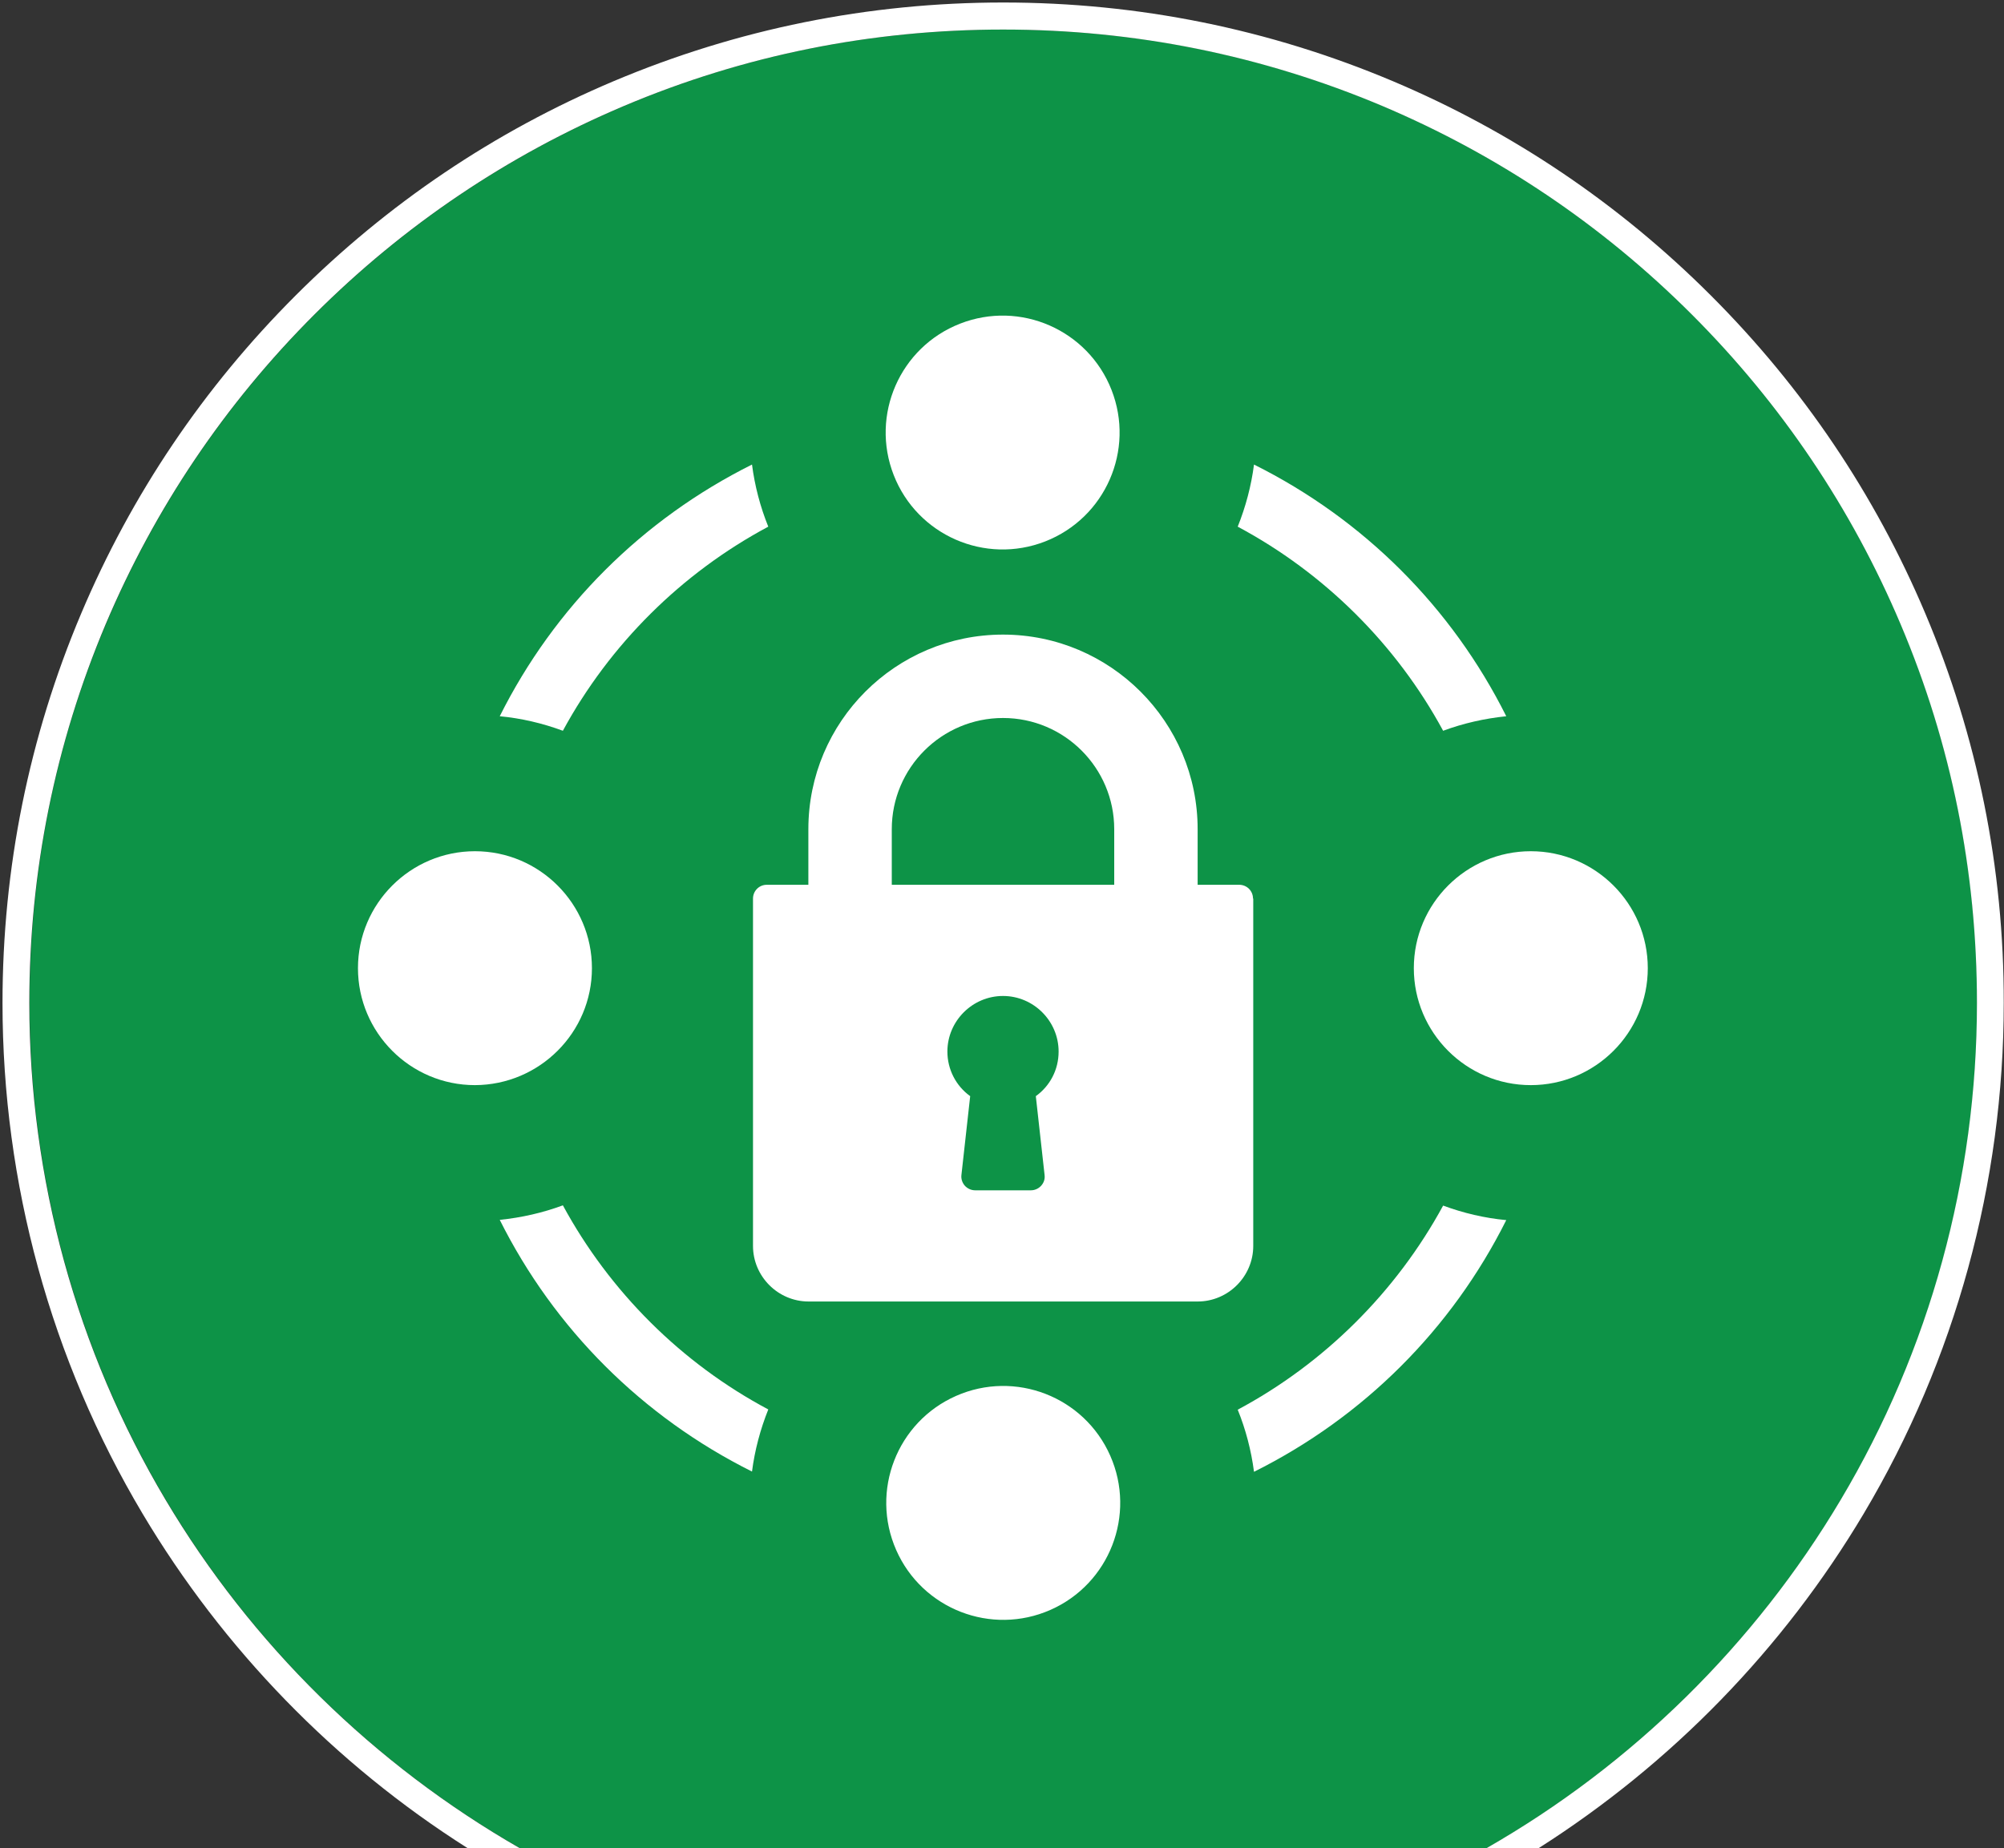
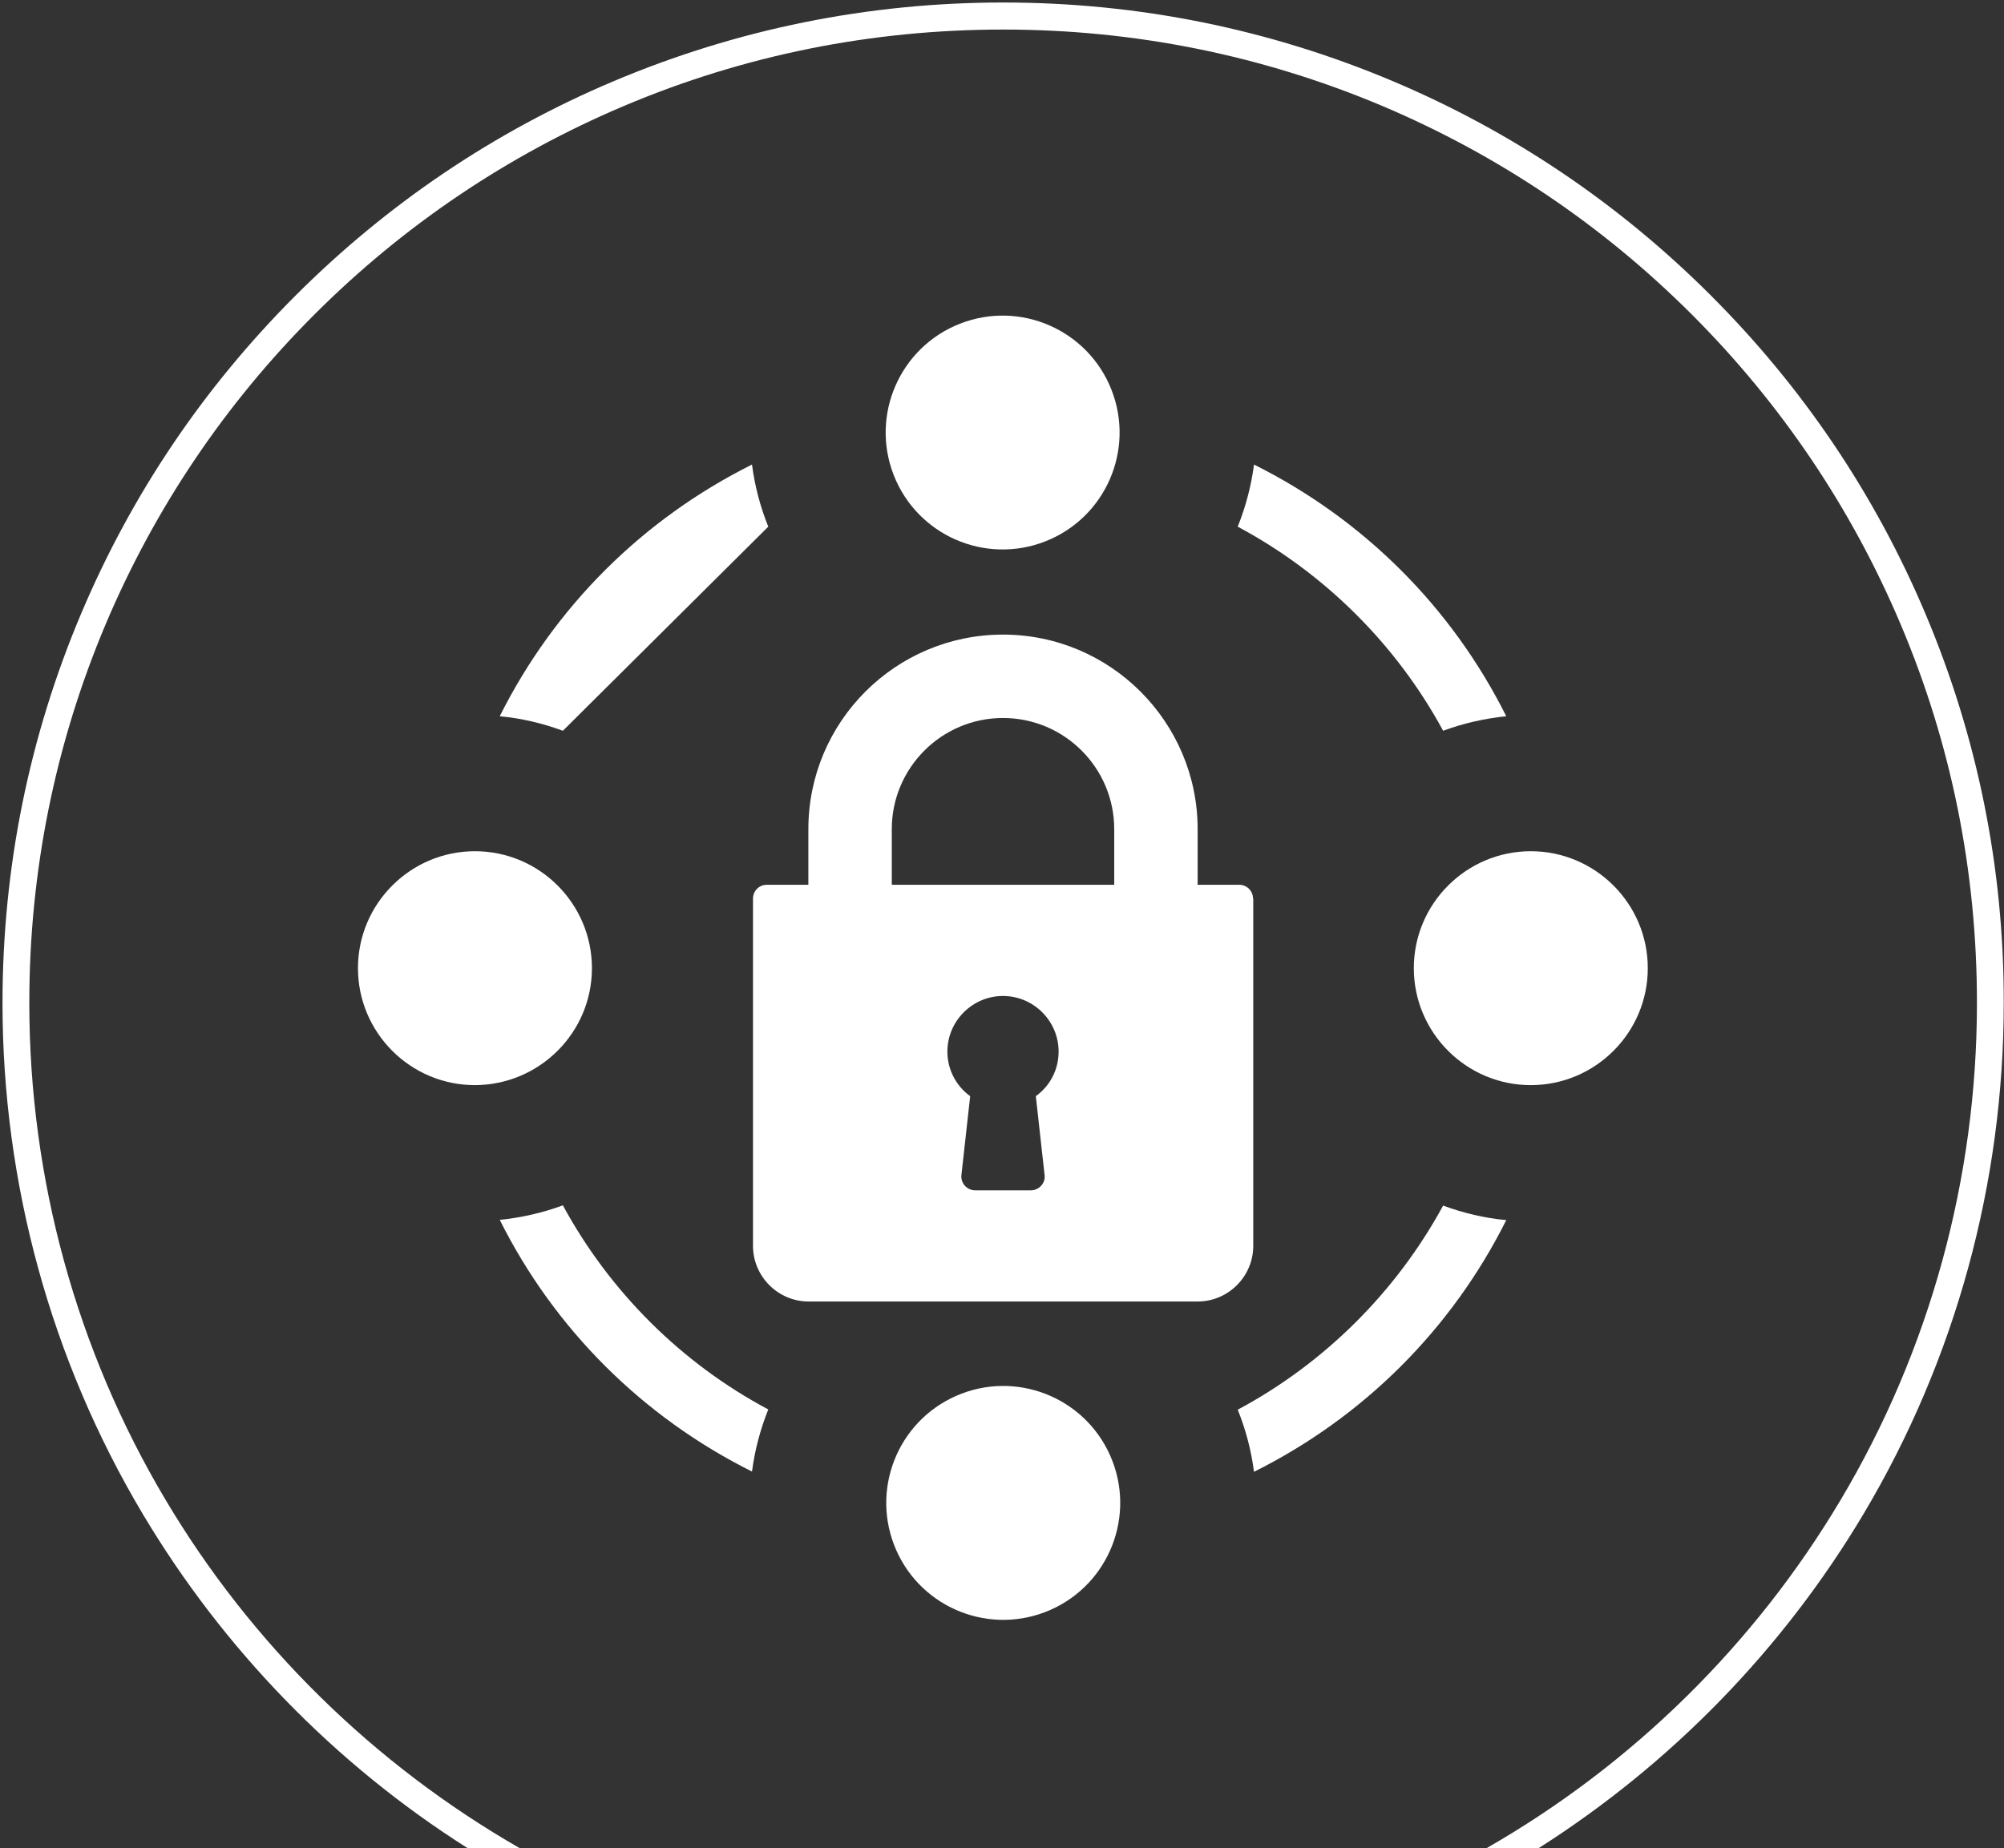
<svg xmlns="http://www.w3.org/2000/svg" version="1.1" id="Layer_1" x="0px" y="0px" viewBox="0 0 800 738" style="enable-background:new 0 0 800 738;" xml:space="preserve">
  <rect x="0" y="0" width="800" height="738" fill="#333333" stroke="none" />
  <style type="text/css">
	.st0{fill:#0D9347;}
	.st1{fill:#FFFFFF;}
</style>
-   <path class="st0" d="M734.9,598.9c35.6-59.8,54.4-128.4,54.4-198.4c0-52.5-10.3-103.4-30.5-151.3c-19.6-46.3-47.6-87.9-83.3-123.6  s-77.3-63.7-123.6-83.3C503.9,22,453,11.8,400.5,11.8C348,11.8,297.1,22,249.2,42.3c-46.3,19.6-87.9,47.6-123.6,83.3  s-63.7,77.3-83.3,123.6C22,297.1,11.8,348,11.8,400.5c0,70,18.8,138.6,54.4,198.4c34.3,57.7,83.2,105.8,141.4,139.1h386  C651.7,704.6,700.6,656.6,734.9,598.9z" />
  <g id="XMLID_42_">
    <path id="XMLID_390_" class="st1" d="M500.2,358.8c0-3.1-2.5-5.5-5.5-5.5h-16.6v-22.2c0-42.8-34.8-77.7-77.7-77.7   s-77.7,34.8-77.7,77.7v22.2h-16.6c-3.1,0-5.5,2.5-5.5,5.5v138.7c0,12.2,10,22.2,22.2,22.2h155.3c12.2,0,22.2-10,22.2-22.2V358.8z    M417,469.2c0.2,1.6-0.3,3.1-1.4,4.3s-2.6,1.8-4.1,1.8h-22.2c-1.6,0-3.1-0.7-4.1-1.8s-1.6-2.7-1.4-4.3l3.5-31.5   c-5.7-4.1-9.1-10.7-9.1-17.8c0-12.2,10-22.2,22.2-22.2c12.2,0,22.2,10,22.2,22.2c0,7.2-3.4,13.7-9.1,17.8L417,469.2z M444.8,353.3   H356v-22.2c0-24.5,19.9-44.4,44.4-44.4c24.5,0,44.4,19.9,44.4,44.4V353.3z" />
    <path id="XMLID_392_" class="st1" d="M494.1,562.9c3.2,7.9,5.4,16.3,6.5,24.8c43.7-21.8,78.9-56.9,100.7-100.5   c-8.6-0.8-17.1-2.8-25.2-5.8C557.4,515.8,528.7,544.4,494.1,562.9z" />
    <path id="XMLID_393_" class="st1" d="M224.7,481.3c-8.1,3-16.5,4.9-25.2,5.8c21.8,43.6,57,78.7,100.7,100.5   c1.1-8.5,3.3-16.8,6.5-24.8C272.1,544.4,243.4,515.8,224.7,481.3z" />
    <path id="XMLID_394_" class="st1" d="M576.1,291.8c8.1-3,16.5-4.9,25.2-5.8c-21.8-43.6-57-78.7-100.7-100.5   c-1.1,8.5-3.3,16.8-6.5,24.8C528.7,228.8,557.4,257.3,576.1,291.8z" />
-     <path id="XMLID_395_" class="st1" d="M306.7,210.3c-3.2-7.9-5.4-16.3-6.5-24.8c-43.7,21.8-78.9,56.9-100.7,100.5   c8.6,0.8,17.1,2.8,25.2,5.8C243.4,257.3,272.1,228.8,306.7,210.3z" />
+     <path id="XMLID_395_" class="st1" d="M306.7,210.3c-3.2-7.9-5.4-16.3-6.5-24.8c-43.7,21.8-78.9,56.9-100.7,100.5   c8.6,0.8,17.1,2.8,25.2,5.8z" />
    <path id="XMLID_396_" class="st1" d="M611.1,339.9c-25.7,0-46.7,20.9-46.7,46.7c0,25.7,20.9,46.7,46.7,46.7   c25.7,0,46.7-20.9,46.7-46.7C657.8,360.8,636.8,339.9,611.1,339.9z" />
    <path id="XMLID_397_" class="st1" d="M236.3,386.6c0-25.7-20.9-46.7-46.7-46.7c-25.7,0-46.7,20.9-46.7,46.7   c0,25.7,20.9,46.7,46.7,46.7C215.4,433.2,236.3,412.3,236.3,386.6z" />
    <ellipse id="XMLID_398_" transform="matrix(0.931 -0.364 0.364 0.931 -35.381 157.678)" class="st1" cx="400.4" cy="172.7" rx="46.7" ry="46.7" />
    <ellipse id="XMLID_399_" transform="matrix(0.915 -0.403 0.403 0.915 -207.873 212.024)" class="st1" cx="400.4" cy="600.5" rx="46.7" ry="46.7" />
  </g>
  <g>
    <path class="st1" d="M768.6,245c-20.1-47.6-48.9-90.3-85.6-127c-36.7-36.7-79.4-65.5-127-85.6C506.7,11.6,454.4,1,400.5,1   C346.6,1,294.3,11.6,245,32.4c-47.6,20.1-90.3,48.9-127,85.6c-36.7,36.7-65.5,79.4-85.6,127C11.6,294.2,1,346.6,1,400.5   c0,71.9,19.3,142.4,55.9,203.9c32.2,54.1,76.8,100,129.8,133.6h10.2h10.6c-58.2-33.4-107.1-81.4-141.4-139.1   c-35.6-59.8-54.4-128.4-54.4-198.4c0-52.5,10.3-103.4,30.5-151.3c19.6-46.3,47.6-87.9,83.3-123.6s77.3-63.7,123.6-83.3   C297.1,22,348,11.8,400.5,11.8c52.5,0,103.4,10.3,151.3,30.5c46.3,19.6,87.9,47.6,123.6,83.3s63.7,77.3,83.3,123.6   c20.3,47.9,30.5,98.8,30.5,151.3c0,70-18.8,138.6-54.4,198.4c-34.3,57.7-83.2,105.8-141.4,139.1h10.6h10.2   c53-33.7,97.6-79.5,129.8-133.6c36.6-61.5,55.9-132,55.9-203.9C800,346.6,789.4,294.2,768.6,245z" />
  </g>
</svg>